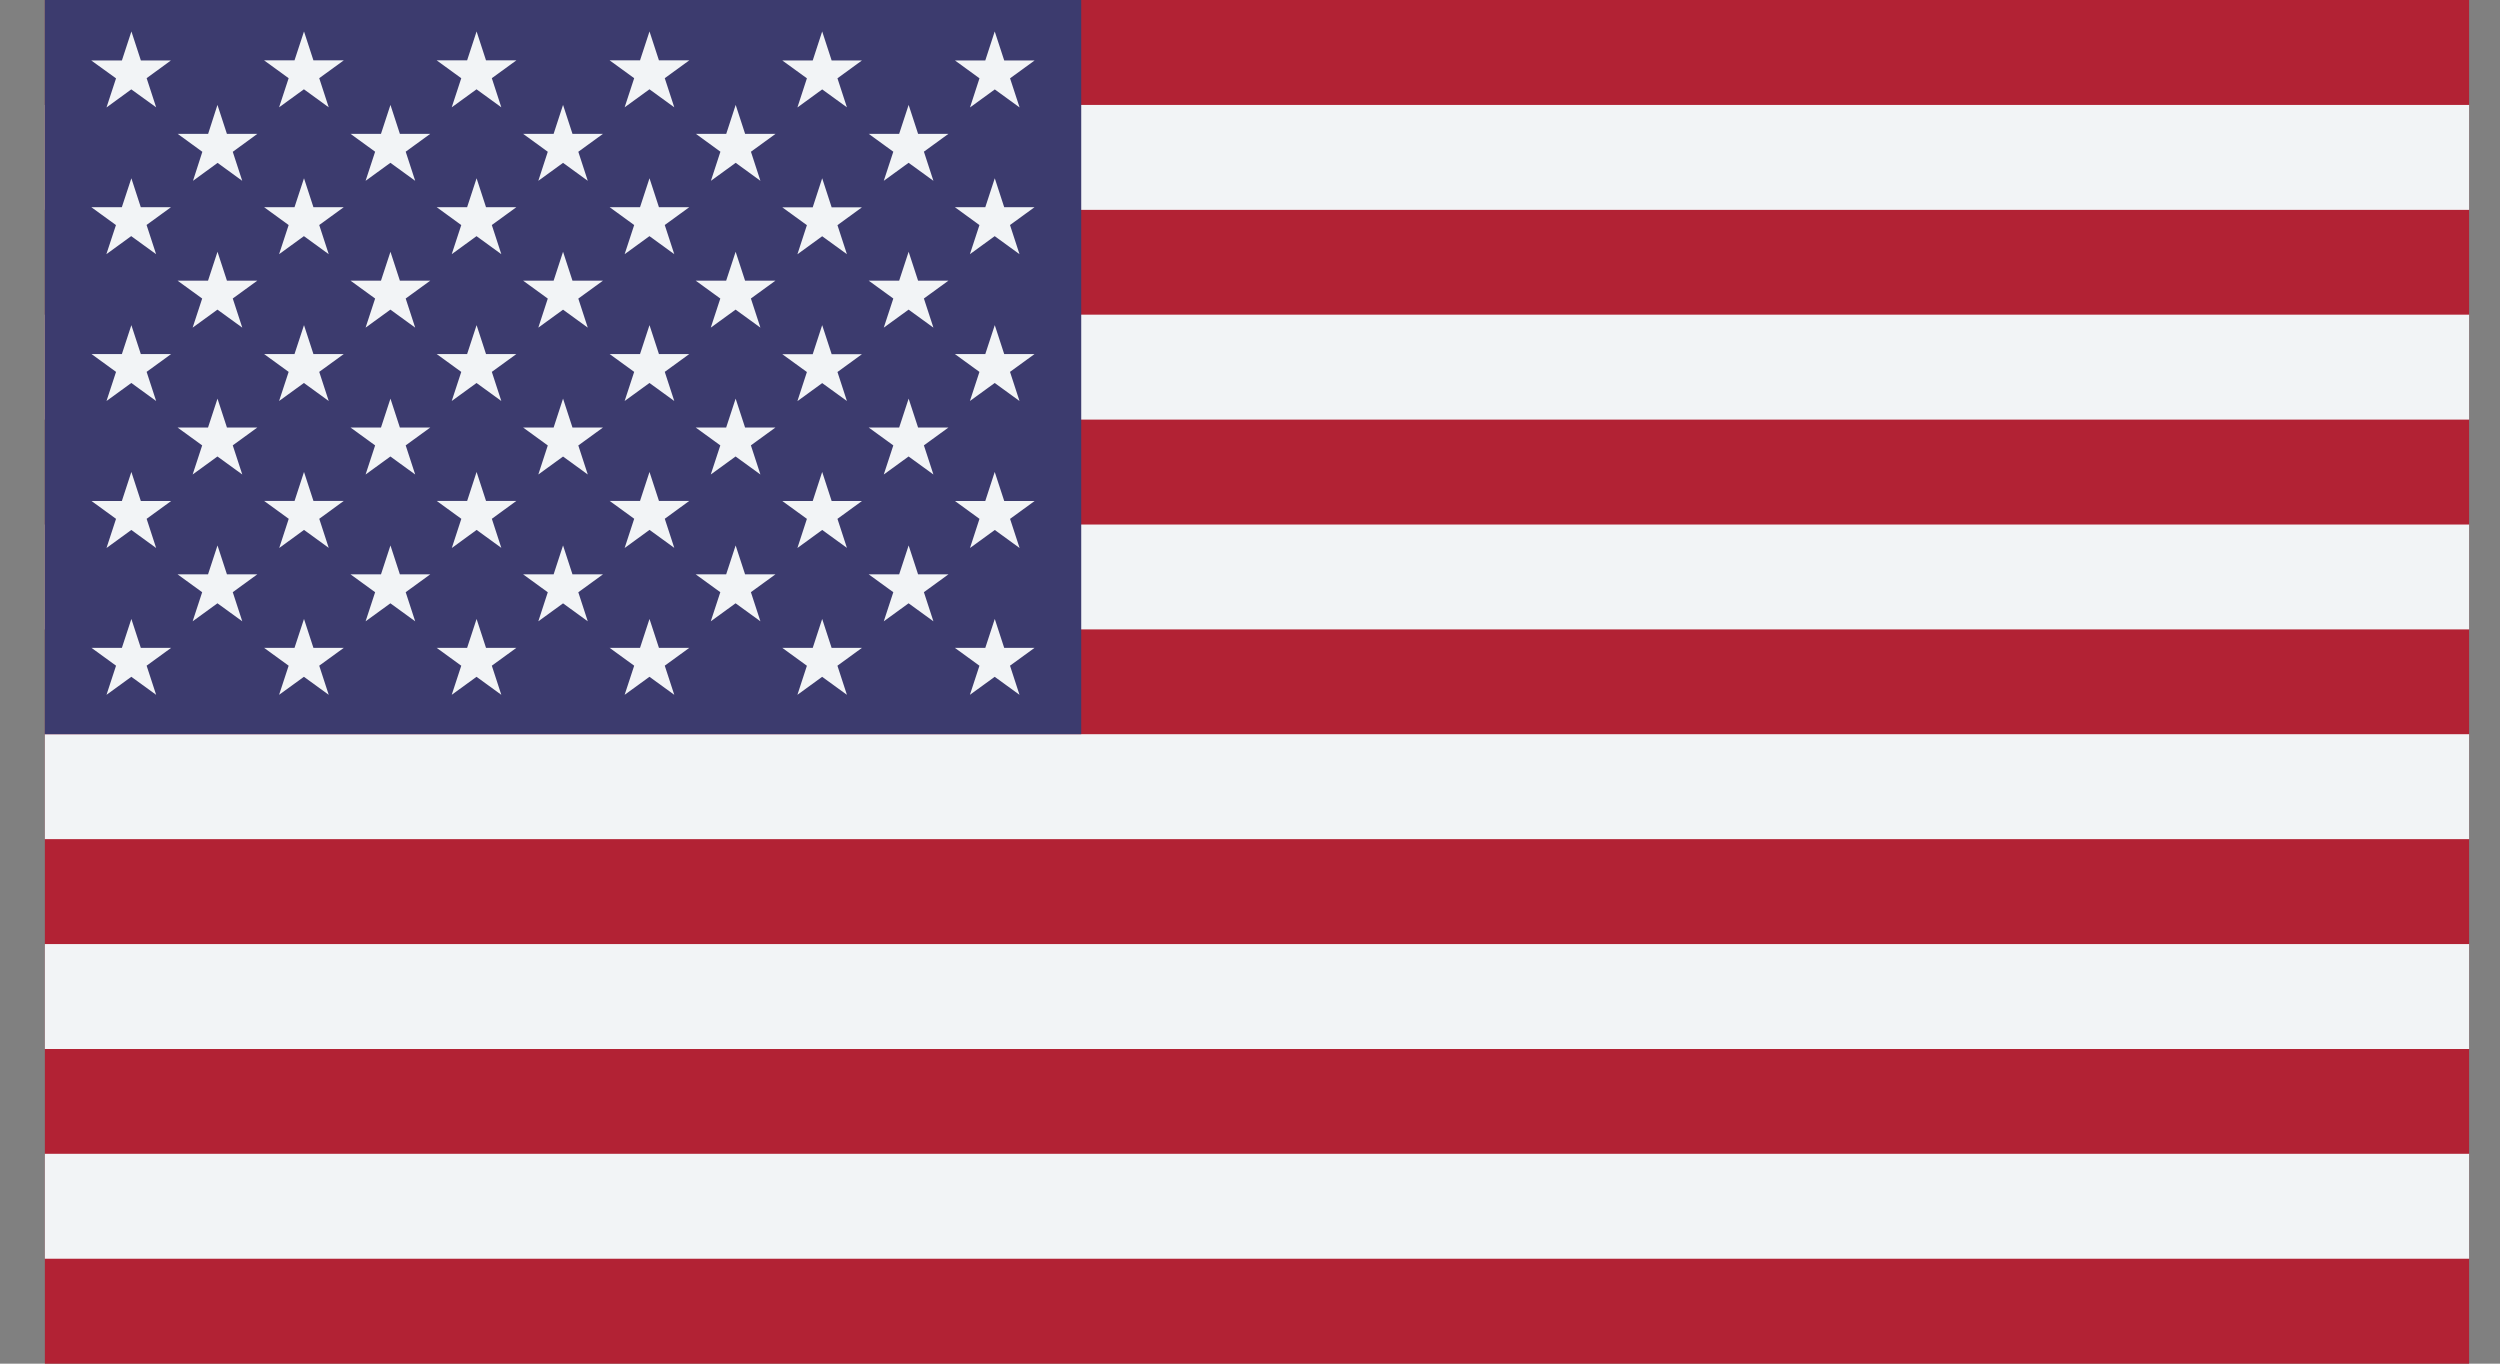
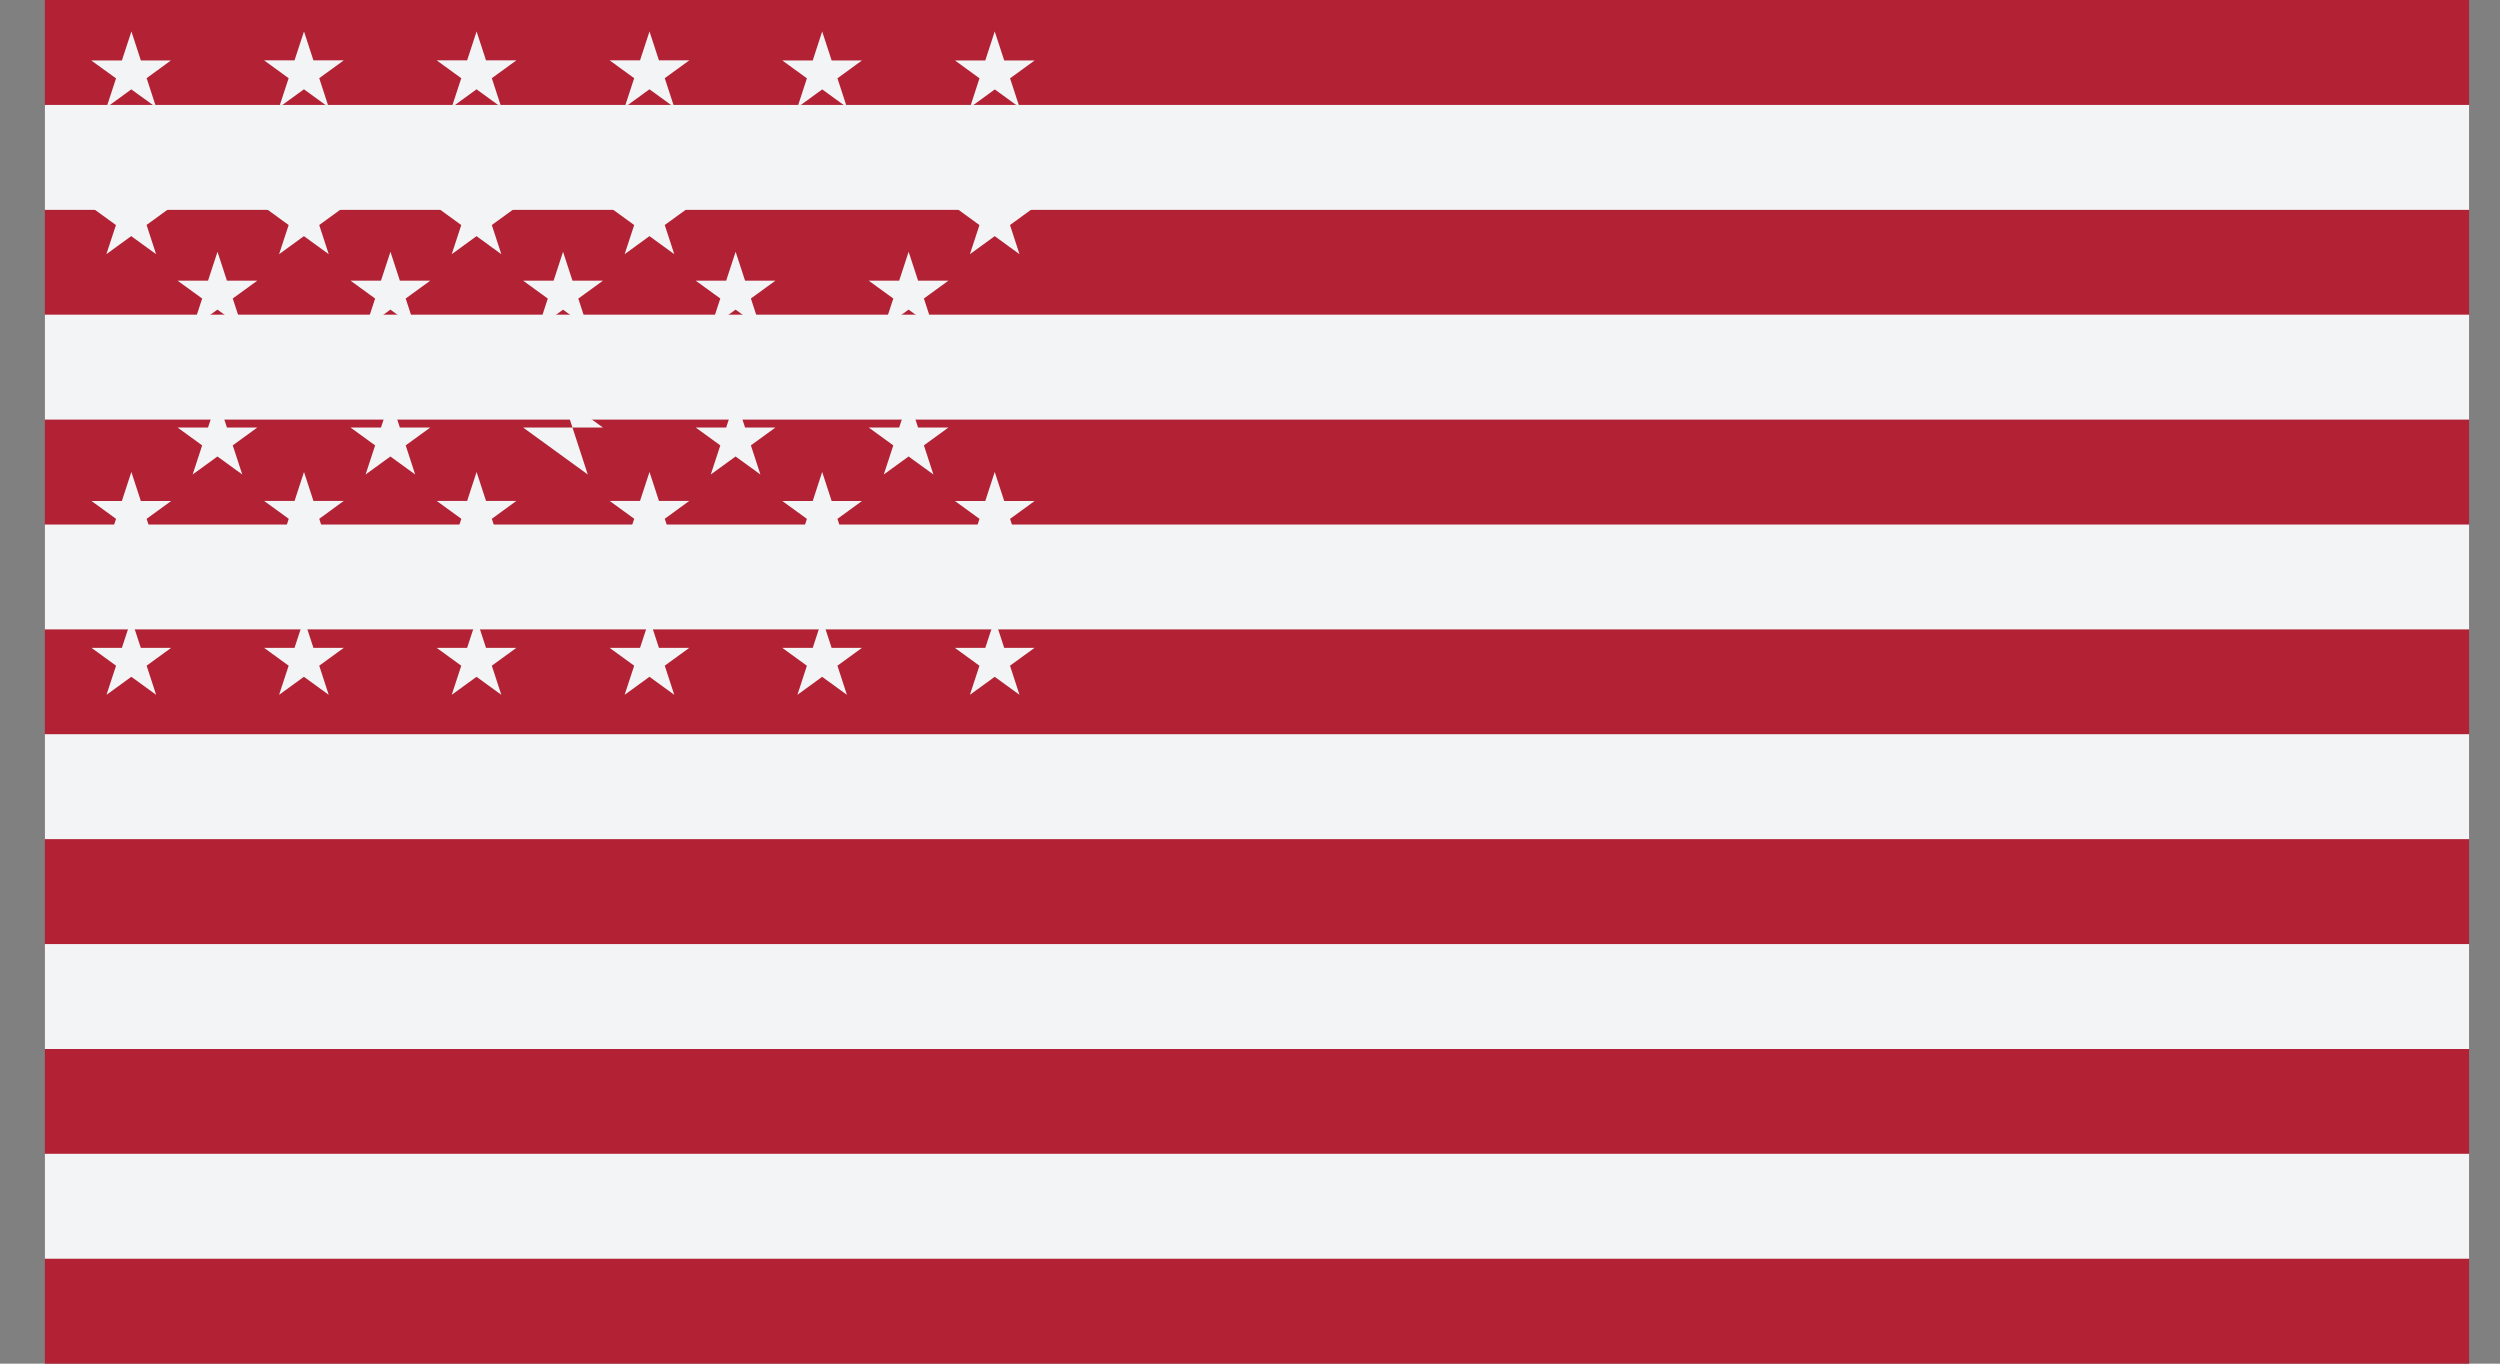
<svg xmlns="http://www.w3.org/2000/svg" width="55" height="30" viewBox="0 0 55 30" fill="none">
  <rect x="0" y="0" width="55" height="30" fill="#808080" stroke="none" />
  <g clip-path="url(#clip0_358:23903)">
    <path d="M54.321 0H0.987V30H54.321V0Z" fill="#B22234" />
    <path d="M0.987 3.461H54.321H0.987ZM54.321 8.078H0.987H54.321ZM0.987 12.692H54.321H0.987ZM54.321 17.308H0.987H54.321ZM0.987 21.922H54.321H0.987ZM54.321 26.539H0.987Z" fill="black" />
    <path d="M54.321 27.692H0.987V25.383H54.321V27.692ZM54.321 23.078H0.987V20.77H54.321V23.078ZM54.321 18.461H0.987V16.153H54.321V18.461ZM54.321 13.847H0.987V11.539H54.321V13.847ZM54.321 9.231H0.987V6.922H54.321V9.231ZM54.321 4.617H0.987V2.308H54.321V4.617Z" fill="#F2F4F6" />
-     <path d="M23.787 0H0.987V16.153H23.787V0Z" fill="#3C3B6E" />
    <path d="M2.891 0.692L3.435 2.361L2.007 1.33H3.76L2.343 2.364L2.891 0.692Z" fill="#F2F4F6" />
    <path d="M2.89 3.922L3.434 5.592L2.009 4.558H3.762L2.34 5.592L2.89 3.922Z" fill="#F2F4F6" />
-     <path d="M2.89 7.153L3.435 8.822L2.013 7.789H3.765L2.343 8.822L2.89 7.153Z" fill="#F2F4F6" />
    <path d="M2.89 10.383L3.435 12.056L2.013 11.022H3.765L2.343 12.056L2.89 10.383Z" fill="#F2F4F6" />
    <path d="M2.89 13.617L3.435 15.286L2.013 14.253H3.765L2.343 15.286L2.89 13.617Z" fill="#F2F4F6" />
    <path d="M4.784 2.308L5.329 3.978L3.909 2.945H5.662L4.246 3.978L4.784 2.308Z" fill="#F2F4F6" />
    <path d="M4.785 5.539L5.33 7.208L3.907 6.175H5.66L4.238 7.208L4.785 5.539Z" fill="#F2F4F6" />
    <path d="M4.785 8.77L5.33 10.439L3.907 9.406H5.66L4.238 10.439L4.785 8.77Z" fill="#F2F4F6" />
    <path d="M4.785 12L5.33 13.669L3.907 12.636H5.66L4.238 13.669L4.785 12Z" fill="#F2F4F6" />
    <path d="M6.688 0.692L7.232 2.361L5.81 1.328H7.563L6.14 2.361L6.688 0.692Z" fill="#F2F4F6" />
    <path d="M6.688 3.922L7.232 5.592L5.81 4.558H7.563L6.14 5.592L6.688 3.922Z" fill="#F2F4F6" />
-     <path d="M6.688 7.153L7.232 8.822L5.81 7.789H7.563L6.14 8.822L6.688 7.153Z" fill="#F2F4F6" />
    <path d="M6.688 10.383L7.232 12.053L5.81 11.02H7.563L6.143 12.056L6.688 10.383Z" fill="#F2F4F6" />
    <path d="M6.688 13.617L7.232 15.286L5.81 14.253H7.563L6.14 15.286L6.688 13.617Z" fill="#F2F4F6" />
    <path d="M8.59 2.308L9.134 3.978L7.712 2.945H9.465L8.043 3.978L8.59 2.308Z" fill="#F2F4F6" />
    <path d="M8.59 5.539L9.134 7.208L7.712 6.175H9.465L8.043 7.208L8.59 5.539Z" fill="#F2F4F6" />
    <path d="M8.59 8.77L9.134 10.439L7.712 9.406H9.465L8.043 10.439L8.59 8.77Z" fill="#F2F4F6" />
    <path d="M8.59 12L9.134 13.669L7.712 12.636H9.465L8.043 13.669L8.59 12Z" fill="#F2F4F6" />
    <path d="M10.485 0.692L11.029 2.361L9.607 1.328H11.36L9.938 2.361L10.485 0.692Z" fill="#F2F4F6" />
    <path d="M10.485 3.922L11.029 5.592L9.607 4.558H11.36L9.938 5.592L10.485 3.922Z" fill="#F2F4F6" />
    <path d="M10.485 7.153L11.029 8.822L9.607 7.789H11.36L9.938 8.822L10.485 7.153Z" fill="#F2F4F6" />
    <path d="M10.485 10.383L11.029 12.053L9.607 11.02H11.36L9.94 12.056L10.485 10.383Z" fill="#F2F4F6" />
    <path d="M10.485 13.617L11.029 15.286L9.607 14.253H11.36L9.938 15.286L10.485 13.617Z" fill="#F2F4F6" />
    <path d="M12.387 2.308L12.931 3.978L11.509 2.945H13.265L11.843 3.978L12.387 2.308Z" fill="#F2F4F6" />
    <path d="M12.387 5.539L12.931 7.208L11.509 6.175H13.265L11.843 7.208L12.387 5.539Z" fill="#F2F4F6" />
-     <path d="M12.387 8.77L12.931 10.439L11.509 9.406H13.265L11.843 10.439L12.387 8.77Z" fill="#F2F4F6" />
+     <path d="M12.387 8.77L12.931 10.439L11.509 9.406H13.265L12.387 8.77Z" fill="#F2F4F6" />
    <path d="M12.387 12L12.931 13.669L11.509 12.636H13.265L11.843 13.669L12.387 12Z" fill="#F2F4F6" />
    <path d="M14.289 0.692L14.834 2.361L13.412 1.328H15.164L13.742 2.361L14.289 0.692Z" fill="#F2F4F6" />
    <path d="M14.289 3.922L14.834 5.592L13.412 4.558H15.164L13.742 5.592L14.289 3.922Z" fill="#F2F4F6" />
    <path d="M14.289 7.153L14.834 8.822L13.412 7.789H15.164L13.742 8.822L14.289 7.153Z" fill="#F2F4F6" />
    <path d="M14.289 10.383L14.834 12.053L13.412 11.02H15.164L13.742 12.056L14.289 10.383Z" fill="#F2F4F6" />
    <path d="M14.289 13.617L14.834 15.286L13.412 14.253H15.164L13.742 15.286L14.289 13.617Z" fill="#F2F4F6" />
    <path d="M16.185 2.308L16.729 3.978L15.31 2.945H17.062L15.64 3.978L16.185 2.308Z" fill="#F2F4F6" />
    <path d="M16.184 5.539L16.729 7.208L15.306 6.175H17.059L15.637 7.208L16.184 5.539Z" fill="#F2F4F6" />
    <path d="M16.184 8.77L16.729 10.439L15.306 9.406H17.059L15.637 10.439L16.184 8.77Z" fill="#F2F4F6" />
    <path d="M16.184 12L16.729 13.669L15.306 12.636H17.059L15.637 13.669L16.184 12Z" fill="#F2F4F6" />
    <path d="M18.088 0.692L18.632 2.361L17.21 1.33H18.963L17.543 2.364L18.088 0.692Z" fill="#F2F4F6" />
-     <path d="M18.088 3.922L18.632 5.592L17.21 4.561H18.963L17.543 5.594L18.088 3.922Z" fill="#F2F4F6" />
    <path d="M18.088 7.153L18.632 8.822L17.21 7.792H18.963L17.543 8.825L18.088 7.153Z" fill="#F2F4F6" />
    <path d="M18.088 10.383L18.632 12.053L17.21 11.022H18.963L17.543 12.056L18.088 10.383Z" fill="#F2F4F6" />
    <path d="M18.088 13.617L18.632 15.286L17.21 14.253H18.963L17.543 15.286L18.088 13.617Z" fill="#F2F4F6" />
    <path d="M19.99 2.308L20.535 3.978L19.112 2.945H20.865L19.443 3.978L19.99 2.308Z" fill="#F2F4F6" />
    <path d="M19.99 5.539L20.535 7.208L19.112 6.175H20.865L19.443 7.208L19.99 5.539Z" fill="#F2F4F6" />
    <path d="M19.99 8.77L20.535 10.439L19.112 9.406H20.865L19.443 10.439L19.99 8.77Z" fill="#F2F4F6" />
    <path d="M19.99 12L20.535 13.669L19.112 12.636H20.865L19.443 13.669L19.99 12Z" fill="#F2F4F6" />
    <path d="M21.884 0.692L22.431 2.364L21.009 1.33H22.762L21.34 2.364L21.884 0.692Z" fill="#F2F4F6" />
    <path d="M21.885 3.922L22.429 5.592L21.007 4.558H22.76L21.338 5.592L21.885 3.922Z" fill="#F2F4F6" />
    <path d="M21.885 7.153L22.429 8.822L21.007 7.789H22.76L21.338 8.822L21.885 7.153Z" fill="#F2F4F6" />
    <path d="M21.884 10.383L22.431 12.056L21.009 11.022H22.762L21.34 12.056L21.884 10.383Z" fill="#F2F4F6" />
    <path d="M21.885 13.617L22.429 15.286L21.007 14.253H22.76L21.338 15.286L21.885 13.617Z" fill="#F2F4F6" />
  </g>
  <defs>
    <clipPath id="clip0_358:23903">
      <rect width="53.333" height="30" fill="white" transform="translate(0.987)" />
    </clipPath>
  </defs>
</svg>